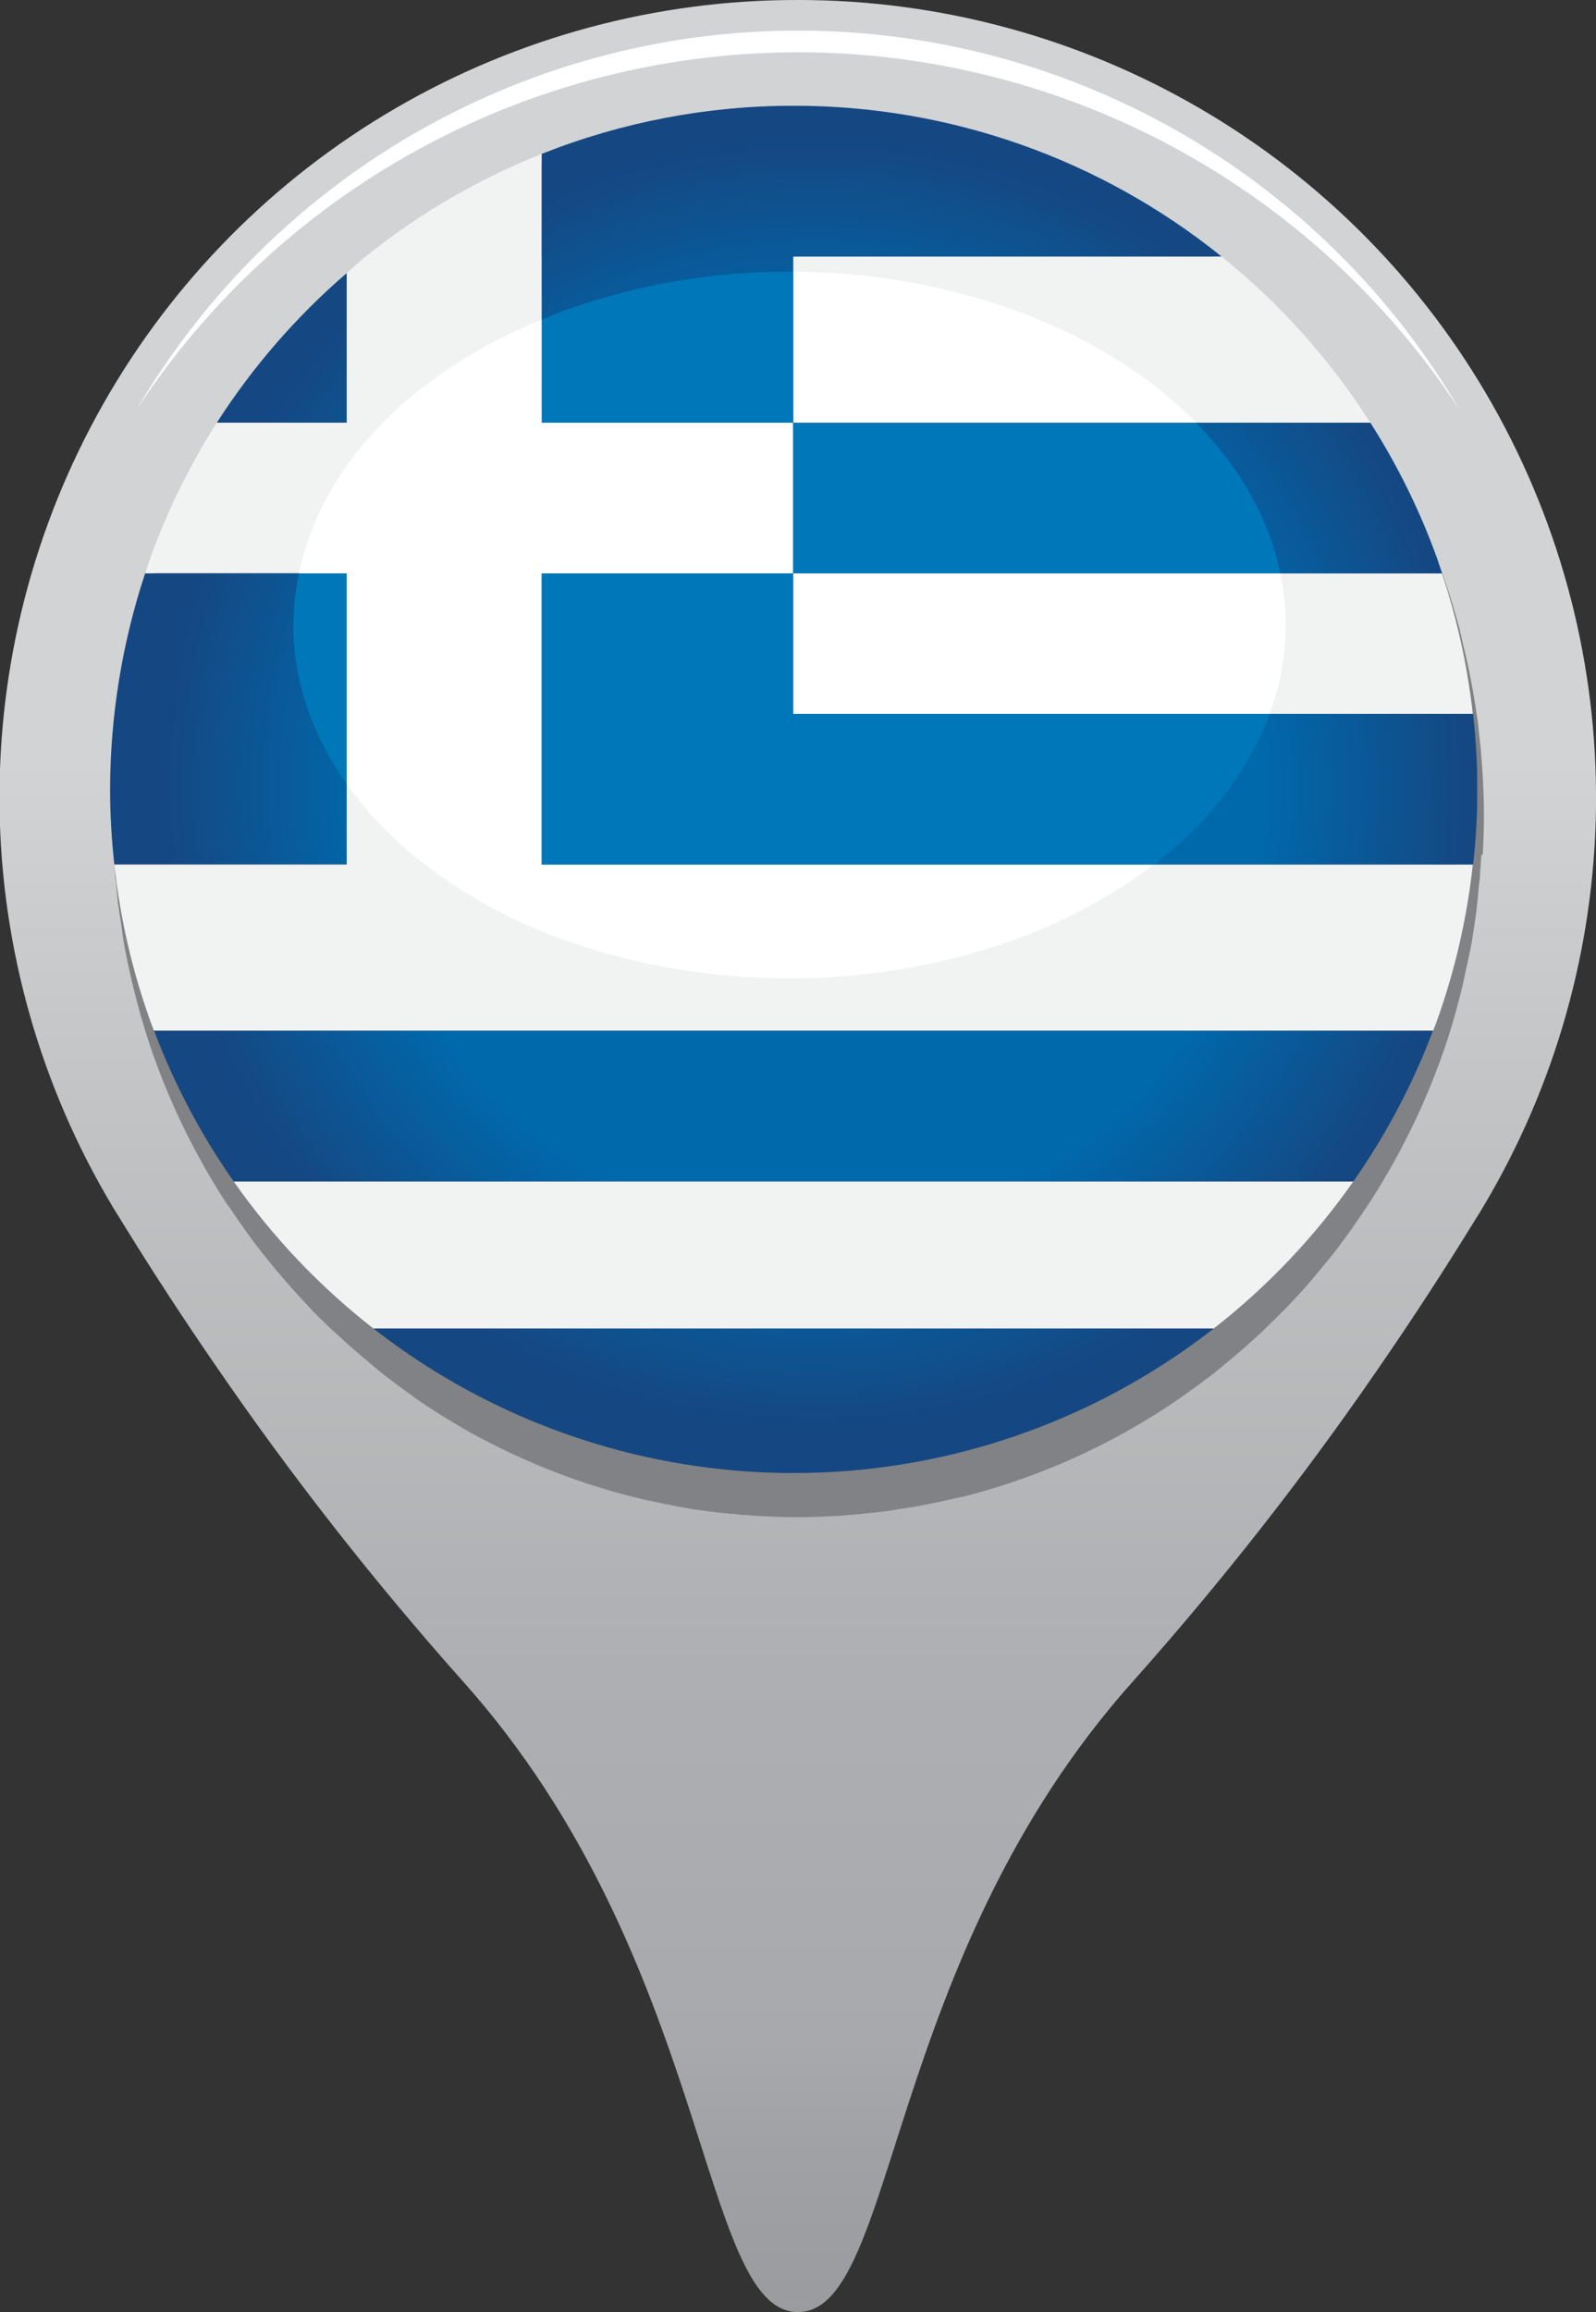
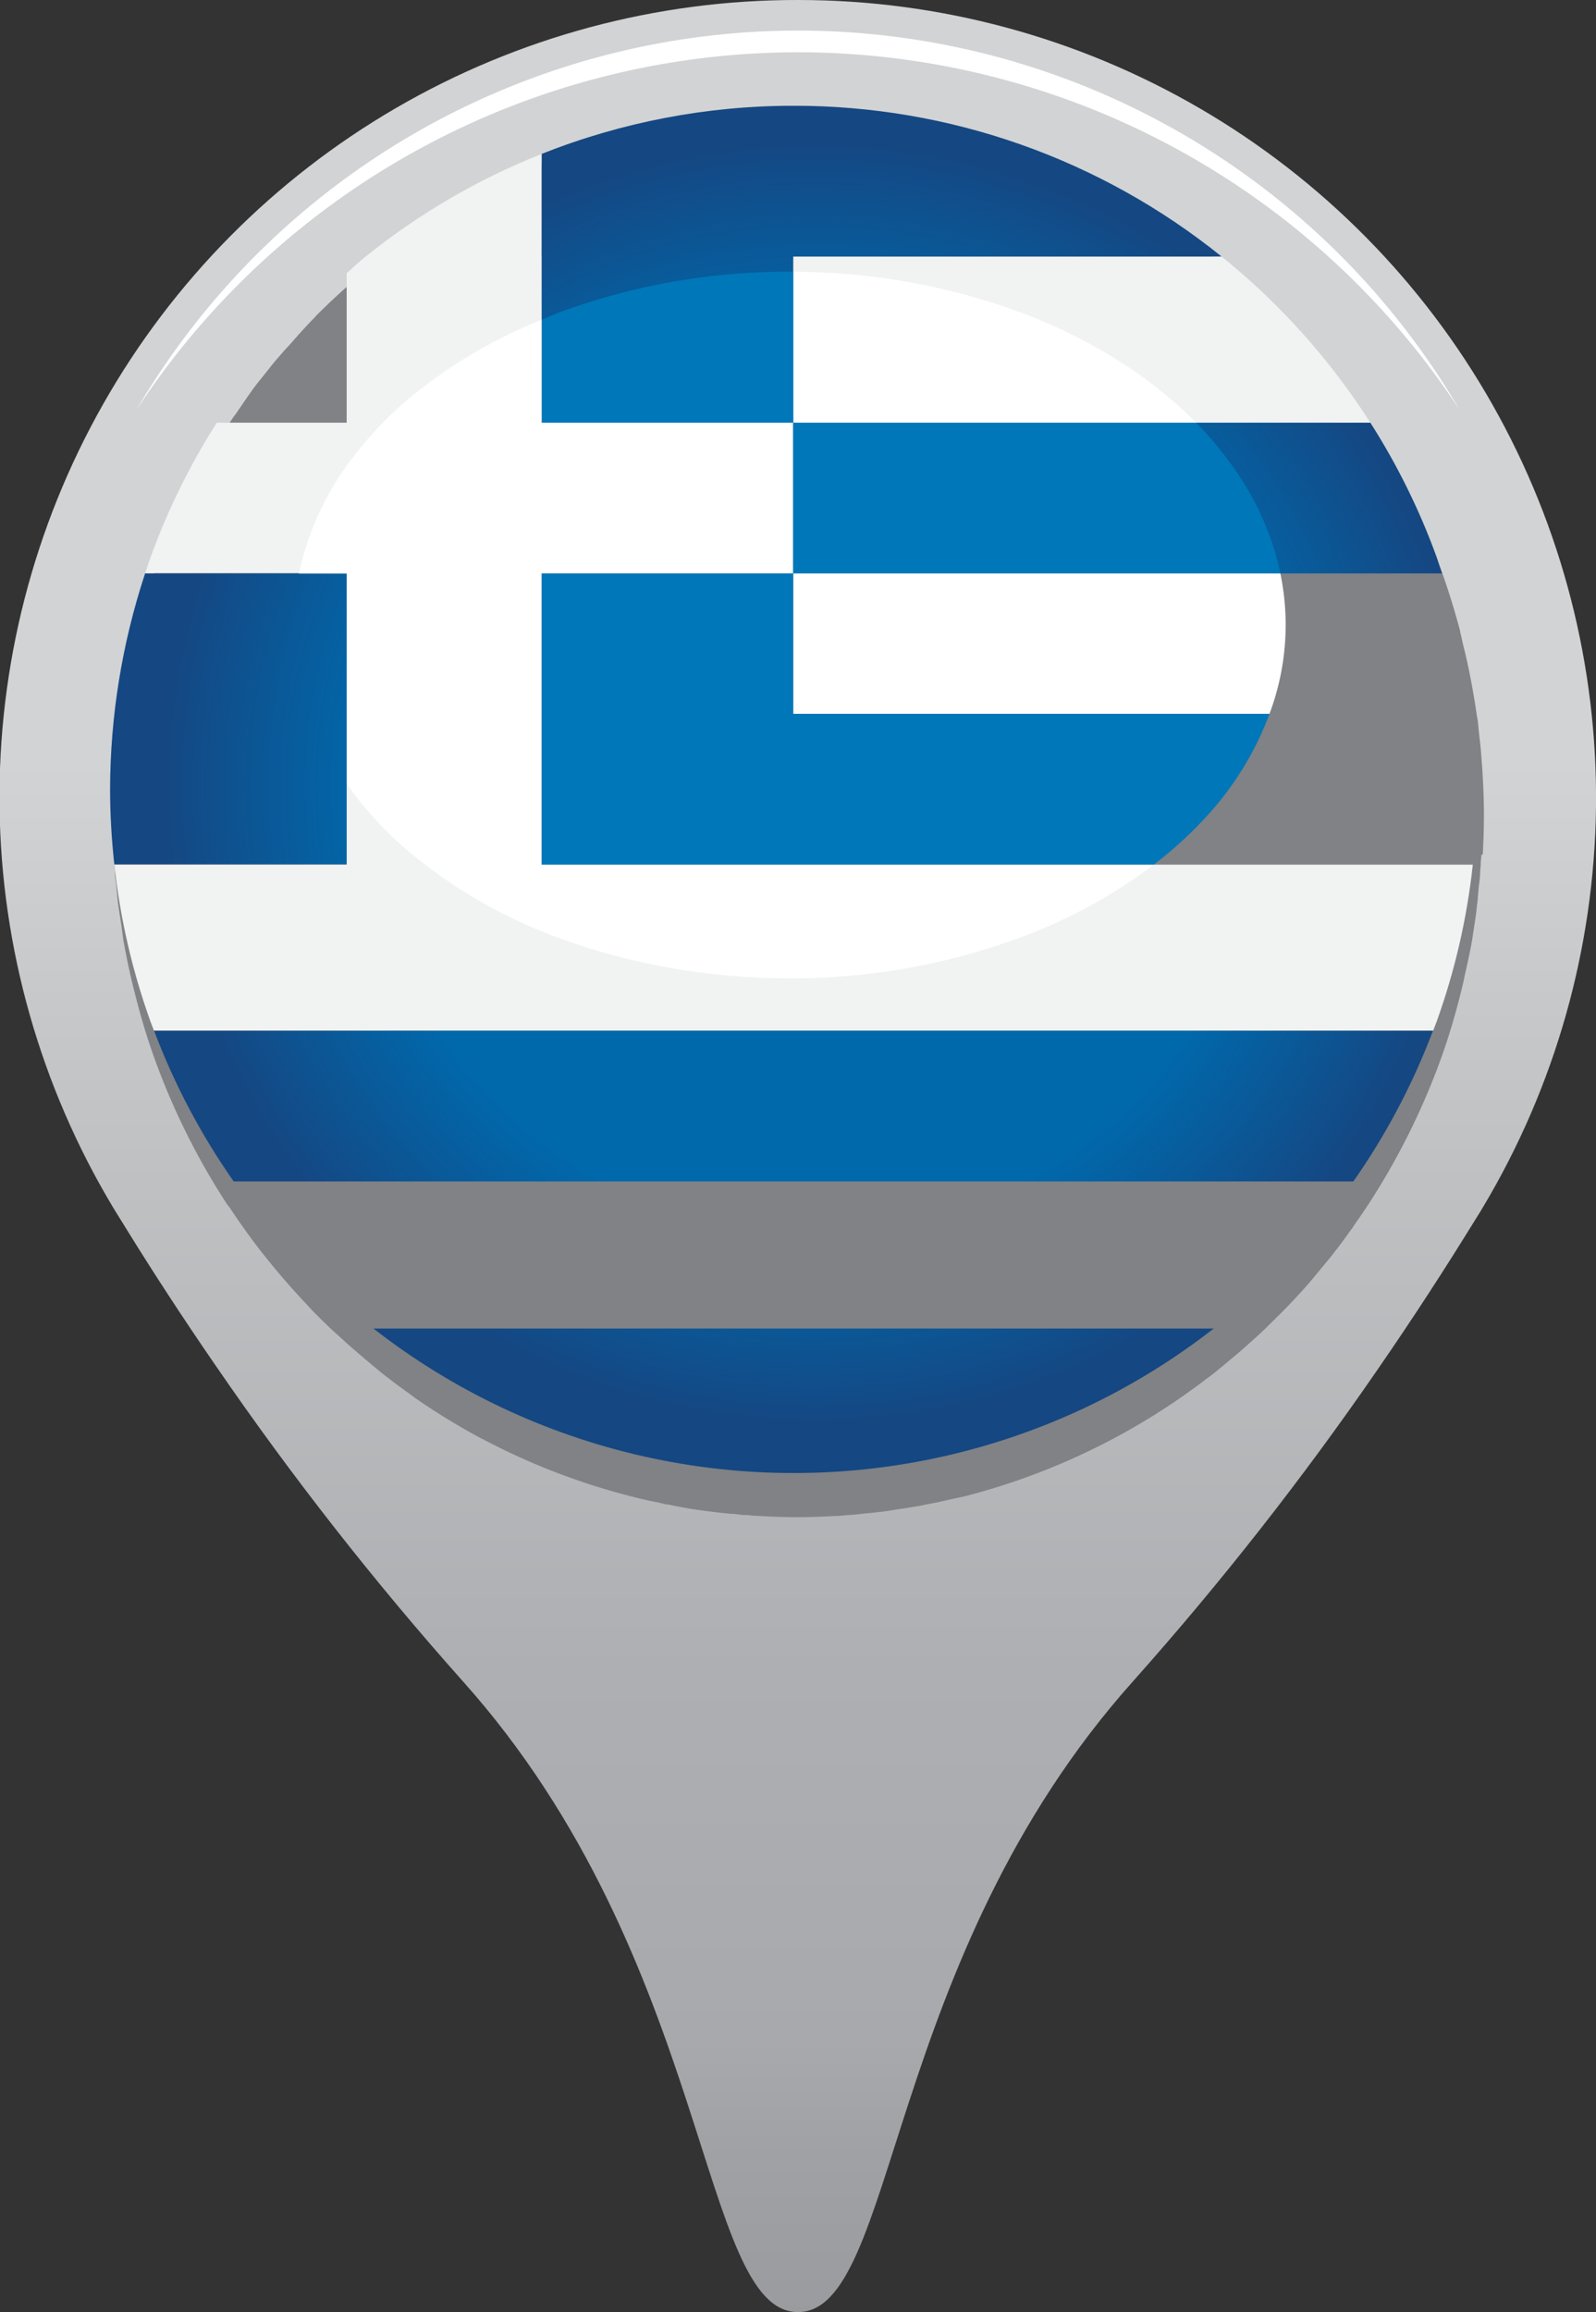
<svg xmlns="http://www.w3.org/2000/svg" xmlns:xlink="http://www.w3.org/1999/xlink" viewBox="0 0 310.15 449.24">
  <rect x="0" y="0" width="310.15" height="449.24" fill="#333333" stroke="none" />
  <defs>
    <style>.cls-1{fill:none;}.cls-2{clip-path:url(#clip-path);}.cls-3{fill:url(#linear-gradient);}.cls-4{clip-path:url(#clip-path-2);}.cls-5{fill:#808285;}.cls-6{fill:#fff;}.cls-7{clip-path:url(#clip-path-3);}.cls-8{fill:url(#radial-gradient);}.cls-9{clip-path:url(#clip-path-4);}.cls-10{fill:url(#radial-gradient-2);}.cls-11{clip-path:url(#clip-path-5);}.cls-12{fill:url(#radial-gradient-3);}.cls-13{clip-path:url(#clip-path-6);}.cls-14{fill:url(#radial-gradient-4);}.cls-15{clip-path:url(#clip-path-7);}.cls-16{fill:url(#radial-gradient-5);}.cls-17{clip-path:url(#clip-path-8);}.cls-18{fill:url(#radial-gradient-6);}.cls-19{fill:url(#radial-gradient-7);}.cls-20{clip-path:url(#clip-path-10);}.cls-21{fill:url(#radial-gradient-8);}.cls-22{clip-path:url(#clip-path-11);}.cls-23{fill:url(#radial-gradient-9);}.cls-24{clip-path:url(#clip-path-12);}.cls-25{fill:url(#radial-gradient-10);}.cls-26{clip-path:url(#clip-path-13);}.cls-27{fill:url(#radial-gradient-11);}.cls-28{clip-path:url(#clip-path-14);}.cls-29{fill:url(#radial-gradient-12);}.cls-30{clip-path:url(#clip-path-15);}.cls-31{fill:url(#radial-gradient-13);}.cls-32{fill:#0077b8;}</style>
    <clipPath id="clip-path" transform="translate(0)">
      <path class="cls-1" d="M155.08,0A154.91,154.91,0,0,0,22,234.65l.41.67c.81,1.32,1.71,2.77,2.59,4.18,4.61,7.44,10.23,16.14,16.85,25.75a616.52,616.52,0,0,0,48.05,61.37c48.49,54.15,45.89,122.62,65.17,122.62s16.67-68.47,65.16-122.62a616.21,616.21,0,0,0,47.3-60.26c7.33-10.61,13.44-20.12,18.37-28.1l1.81-2.91c.15-.25.28-.48.43-.72A155,155,0,0,0,155.08,0Z" />
    </clipPath>
    <linearGradient id="linear-gradient" y1="449.24" x2="1" y2="449.24" gradientTransform="matrix(0, -449.25, -449.25, 0, 201976.18, 449.24)" gradientUnits="userSpaceOnUse">
      <stop offset="0" stop-color="#999b9e" />
      <stop offset="0.07" stop-color="#9fa1a4" />
      <stop offset="0.12" stop-color="#a7a9ac" />
      <stop offset="0.28" stop-color="#adafb2" />
      <stop offset="0.5" stop-color="#bfc1c3" />
      <stop offset="0.67" stop-color="#d1d3d4" />
      <stop offset="1" stop-color="#d1d3d4" />
    </linearGradient>
    <clipPath id="clip-path-2" transform="translate(0)">
      <rect class="cls-1" width="310.15" height="449.24" />
    </clipPath>
    <clipPath id="clip-path-3" transform="translate(0)">
-       <path class="cls-1" d="M42.13,82.13H67.37V53.06A133.83,133.83,0,0,0,42.13,82.13" />
-     </clipPath>
+       </clipPath>
    <radialGradient id="radial-gradient" cx="0" cy="449.24" r="1" gradientTransform="matrix(133.9, 0, 0, -133.9, 80.13, 60129.91)" gradientUnits="userSpaceOnUse">
      <stop offset="0" stop-color="#f1f2f2" />
      <stop offset="0.75" stop-color="#f1f2f2" />
      <stop offset="1" stop-color="#d8d9da" />
    </radialGradient>
    <clipPath id="clip-path-4" transform="translate(0)">
      <path class="cls-1" d="M71.06,49.84c-1.27,1-2.45,2.15-3.69,3.22V82.13H42.13a132.58,132.58,0,0,0-12.9,26.23c-.36,1-.68,2-1,3H67.37V168H22.22a132.07,132.07,0,0,0,7,30.42c.22.62.47,1.24.71,1.86H278.5c.23-.62.48-1.24.71-1.86a132.07,132.07,0,0,0,7-30.42h-181V111.41h48.87V82.13H105.27V29.9A132.52,132.52,0,0,0,71.06,49.84" />
    </clipPath>
    <radialGradient id="radial-gradient-2" cy="449.24" gradientTransform="matrix(2651.25, 0, 0, -2651.25, -261.72, 1192368.19)" xlink:href="#radial-gradient" />
    <clipPath id="clip-path-5" transform="translate(0)">
      <path class="cls-1" d="M45.41,229.55a133.07,133.07,0,0,0,27.17,28.59H235.85A133.12,133.12,0,0,0,263,229.55Z" />
    </clipPath>
    <radialGradient id="radial-gradient-3" cy="449.24" gradientTransform="matrix(1049.15, 0, 0, -1049.15, -188.66, 471771.32)" xlink:href="#radial-gradient" />
    <clipPath id="clip-path-6" transform="translate(0)">
      <path class="cls-1" d="M154.14,49.84V82.13H266.3a133.75,133.75,0,0,0-28.92-32.29Z" />
    </clipPath>
    <radialGradient id="radial-gradient-4" cy="449.24" gradientTransform="matrix(672.98, 0, 0, -672.98, 33.52, 302626.73)" xlink:href="#radial-gradient" />
    <clipPath id="clip-path-7" transform="translate(0)">
-       <path class="cls-1" d="M154.14,111.41v27.28H286.21a132.68,132.68,0,0,0-6-27.28Z" />
-     </clipPath>
+       </clipPath>
    <radialGradient id="radial-gradient-5" cy="449.24" gradientTransform="matrix(701.05, 0, 0, -701.05, 12.1, 315256.97)" xlink:href="#radial-gradient" />
    <clipPath id="clip-path-8" transform="translate(0)">
      <rect class="cls-1" x="105.27" y="49.84" width="48.87" height="32.29" />
    </clipPath>
    <radialGradient id="radial-gradient-6" cy="449.24" gradientTransform="matrix(133.91, 0, 0, -133.91, 80.12, 60132.96)" xlink:href="#radial-gradient" />
    <radialGradient id="radial-gradient-7" cx="0" cy="449.24" r="1" gradientTransform="matrix(127.23, 0, 0, -127.23, 158.43, 57306.48)" gradientUnits="userSpaceOnUse">
      <stop offset="0" stop-color="#0069ac" />
      <stop offset="0.68" stop-color="#0069ac" />
      <stop offset="1" stop-color="#154782" />
    </radialGradient>
    <clipPath id="clip-path-10" transform="translate(0)">
      <path class="cls-1" d="M28.2,111.41a134.85,134.85,0,0,0-6.81,41.92v0a132.82,132.82,0,0,0,.83,14.6H67.37V111.41Z" />
    </clipPath>
    <radialGradient id="radial-gradient-8" cy="449.24" r="1" gradientTransform="matrix(127.21, 0, 0, -127.21, 158.42, 57300.32)" xlink:href="#radial-gradient-7" />
    <clipPath id="clip-path-11" transform="translate(0)">
      <path class="cls-1" d="M105.27,111.41V168h181a132.82,132.82,0,0,0,.83-14.6,134.45,134.45,0,0,0-.84-14.69H154.14V111.41Z" />
    </clipPath>
    <radialGradient id="radial-gradient-9" cy="449.24" r="1" gradientTransform="matrix(127.22, 0, 0, -127.22, 158.43, 57305.27)" xlink:href="#radial-gradient-7" />
    <clipPath id="clip-path-12" transform="translate(0)">
      <path class="cls-1" d="M29.94,200.26a132.42,132.42,0,0,0,15.47,29.29H263a132.84,132.84,0,0,0,15.47-29.29Z" />
    </clipPath>
    <radialGradient id="radial-gradient-10" cy="449.24" r="1" gradientTransform="matrix(127.23, 0, 0, -127.23, 158.43, 57308.6)" xlink:href="#radial-gradient-7" />
    <clipPath id="clip-path-13" transform="translate(0)">
      <path class="cls-1" d="M72.58,258.14a132.74,132.74,0,0,0,163.27,0Z" />
    </clipPath>
    <radialGradient id="radial-gradient-11" cy="449.24" r="1" gradientTransform="matrix(127.23, 0, 0, -127.23, 158.42, 57306.94)" xlink:href="#radial-gradient-7" />
    <clipPath id="clip-path-14" transform="translate(0)">
      <path class="cls-1" d="M154.14,20.55a132.4,132.4,0,0,0-48.87,9.35V82.13h48.87V49.84h83.24a132.23,132.23,0,0,0-83.16-29.29Z" />
    </clipPath>
    <radialGradient id="radial-gradient-12" cy="449.24" r="1" gradientTransform="matrix(127.22, 0, 0, -127.22, 158.43, 57306.14)" xlink:href="#radial-gradient-7" />
    <clipPath id="clip-path-15" transform="translate(0)">
      <path class="cls-1" d="M154.14,82.13v29.28h126.1c-.35-1-.67-2-1-3A132.62,132.62,0,0,0,266.3,82.13Z" />
    </clipPath>
    <radialGradient id="radial-gradient-13" cy="449.24" r="1" gradientTransform="matrix(127.22, 0, 0, -127.22, 158.43, 57303.83)" xlink:href="#radial-gradient-7" />
  </defs>
  <g id="Layer_2" data-name="Layer 2">
    <g id="Layer_1-2" data-name="Layer 1">
      <g class="cls-2">
        <rect class="cls-3" width="310.15" height="449.24" />
      </g>
      <g class="cls-4">
        <path class="cls-5" d="M288.14,166.06c.14-2.53.23-5.08.23-7.65,0-2.76-.11-5.5-.27-8.22-.05-.88-.12-1.75-.19-2.63-.05-.66-.09-1.33-.16-2-.1-1.15-.24-2.28-.37-3.42h0a.13.13,0,0,1,0-.06c-.08-.72-.13-1.45-.23-2.17v0h0c-.05-.34-.13-.66-.17-1-.13-.9-.27-1.8-.42-2.69-.17-1.05-.35-2.1-.54-3.14-.48-2.56-1-5.08-1.64-7.58-.22-.92-.4-1.85-.64-2.76a.94.94,0,0,0,0-.16h0c-.93-3.51-2-7-3.17-10.38a137.09,137.09,0,0,0-15-30l0,0c-.28-.43-.62-.81-.9-1.23q-2.85-4.22-6-8.19c-.61-.77-1.21-1.53-1.84-2.28q-3.34-4.05-7-7.82c-.41-.43-.8-.88-1.21-1.3-1.44-1.46-3-2.84-4.47-4.23l.06-.05h0c-.89-.83-1.82-1.61-2.74-2.4-.56-.49-1.12-1-1.7-1.48l-.4-.36-.19-.16,0,0c-.44-.36-.89-.7-1.33-1-1.34-1.09-2.69-2.17-4.07-3.21l-.12-.09c-.16-.13-.33-.24-.49-.36-.63-.46-1.28-.91-1.92-1.37-.83-.6-1.65-1.22-2.5-1.79l-.06.06A130.81,130.81,0,0,0,187,25.92h0l-.19,0c-.62-.16-1.26-.27-1.89-.42q-3.63-.86-7.33-1.5c-1.07-.19-2.15-.35-3.23-.51-1.61-.24-3.22-.46-4.85-.64h-.06l-1.25-.11c-.53-.06-1.06-.14-1.6-.19l-1.88-.14h0c-.78-.06-1.56-.12-2.35-.16h-.06c-2.4-.13-4.81-.22-7.24-.22-2.8,0-5.57.11-8.32.28h-.08c-.34,0-.67.06-1,.09s-.82,0-1.23.05c-.58,0-1.14.15-1.71.2l-1.77.15c-.29,0-.59.06-.89.09h0c-2,.23-4,.49-5.93.81h0l-.95.17q-3.69.63-7.32,1.46v0A130.61,130.61,0,0,0,82,44.41l-.07-.07c-.53.36-1,.79-1.54,1.15Q76.62,48.1,73.06,51c-.76.61-1.54,1.18-2.29,1.81-3.11,2.6-6.11,5.33-9,8.2-.26.25-.49.53-.74.79-1,1-1.94,2.06-2.9,3.1l0,0h0l0,0c-.18.19-.34.4-.52.59-.38.42-.75.85-1.12,1.28Q55.32,68,54.19,69.33c-.36.42-.73.83-1.08,1.26a.44.44,0,0,0-.08.11c-.2.22-.37.47-.56.7l-.95,1.19c-.74.94-1.5,1.86-2.22,2.81h0C48.15,77,47.08,78.57,46,80.17c-.33.48-.72.92-1,1.41l0,0a137.18,137.18,0,0,0-15.34,30.54c-1.19,3.4-2.24,6.87-3.17,10.38h0c0,.06,0,.13,0,.19-.23.86-.4,1.74-.61,2.61-.62,2.55-1.18,5.11-1.66,7.71q-.28,1.56-.54,3.12c-.15.9-.29,1.79-.42,2.69-.15,1.07-.27,2.15-.4,3.23a.13.13,0,0,0,0,.06h0c-.14,1.13-.27,2.26-.38,3.41-.06.66-.1,1.33-.15,2-.07.87-.14,1.74-.2,2.62-.16,2.72-.27,5.46-.27,8.22,0,3.23.15,6.43.37,9.61v0c0,.33.06.65.08,1,.05.53,0,1.06.09,1.59s.17,1.16.22,1.74c.11,1.09.19,2.18.32,3.25v0c.07.49.16,1,.22,1.46.13.94.29,1.88.43,2.82s.21,1.74.36,2.59l0,.17h0c0,.13.06.25.08.38.51,2.83,1.09,5.63,1.77,8.4h0c1.09,4.48,2.33,8.91,3.84,13.21A137.05,137.05,0,0,0,44,233.8l0,0c.23.35.51.67.74,1,2,3,4,5.81,6.18,8.59.63.8,1.27,1.58,1.91,2.37,2.08,2.56,4.25,5,6.51,7.41.56.59,1.1,1.21,1.67,1.79,1,1,2.07,2.05,3.12,3.06h0v0l.47.44c1,.89,1.92,1.75,2.88,2.62.3.26.6.52.89.79,1,.83,1.9,1.65,2.87,2.45l1.19,1c.69.56,1.36,1.15,2.07,1.7h0l0,0c1.68,1.31,3.38,2.59,5.12,3.82.3.21.58.46.88.67l0,0a132,132,0,0,0,12.93,7.93v0c.14.08.29.14.44.21a130.55,130.55,0,0,0,31.87,11.84v0c.76.18,1.54.3,2.3.47.54.12,1.06.27,1.61.38v-.06c-.3-.05-.59-.12-.88-.18,1.43.3,2.85.61,4.29.85l.95.18h0c1.83.3,3.69.53,5.55.75.88.11,1.77.18,2.65.27l.42,0c.58.06,1.15.16,1.73.21.4,0,.8,0,1.2.05l1,.09h.1c2.75.17,5.51.29,8.31.29,2.42,0,4.84-.1,7.23-.23h.06c.79,0,1.58-.11,2.36-.17s1.27-.08,1.89-.14,1.09-.13,1.64-.19.81-.06,1.21-.11h.05c.94-.11,1.88-.2,2.81-.33h0c.68-.09,1.36-.22,2-.32,1.06-.16,2.13-.31,3.19-.5l.44-.07.45-.07c.93-.17,1.85-.37,2.78-.56l.11,0c1.11-.22,2.2-.47,3.29-.72.74-.18,1.5-.31,2.25-.49l.11,0h0A130.92,130.92,0,0,0,230.1,271.1l0,0,1-.73c1-.7,2-1.42,2.93-2.15l1.21-.89c.21-.17.43-.35.66-.51,1-.81,2-1.65,3-2.48s1.85-1.55,2.76-2.35c1.07-.94,2.13-1.88,3.16-2.84l.94-.88c.28-.27.56-.56.84-.84.81-.78,1.61-1.57,2.41-2.38.21-.22.44-.43.65-.65l.2-.2.33-.34h0c1.47-1.53,2.91-3.09,4.31-4.7l.06-.06c.4-.46.77-.95,1.16-1.41l1.24-1.49c.56-.69,1.15-1.37,1.71-2.07l.09-.11.05-.07c.33-.42.64-.86,1-1.29l.31-.41c.68-.9,1.36-1.81,2-2.73.28-.39.58-.76.86-1.16l0-.06c.05-.07.09-.14.15-.21,1.11-1.59,2.22-3.2,3.27-4.83h0a137.89,137.89,0,0,0,14-28.64c1.51-4.3,2.75-8.73,3.84-13.21h0c0-.08,0-.16.05-.23.16-.67.28-1.36.43-2,.44-2,.89-3.93,1.25-5.92,0-.2.09-.4.12-.6,0,0,0-.08,0-.12.1-.52.15-1,.24-1.57.21-1.34.41-2.68.59-4h0c0-.27.06-.55.08-.82s0-.33.07-.49a.28.28,0,0,0,0-.09c.05-.33.08-.67.11-1l0-.22c.08-.67.12-1.36.18-2s.17-1.1.21-1.66.05-1.06.09-1.58c0-.33.07-.66.09-1V168c0-.64.09-1.27.13-1.91Z" transform="translate(0)" />
        <path class="cls-6" d="M155.08,10.16a153.82,153.82,0,0,1,128.6,69.53,149,149,0,0,0-257.2,0,153.82,153.82,0,0,1,128.6-69.53" transform="translate(0)" />
      </g>
      <g class="cls-7">
        <rect class="cls-8" x="42.13" y="53.06" width="25.24" height="29.07" />
      </g>
      <g class="cls-9">
        <rect class="cls-10" x="22.22" y="29.9" width="264.01" height="170.36" />
      </g>
      <g class="cls-11">
-         <rect class="cls-12" x="45.41" y="229.55" width="217.63" height="28.59" />
-       </g>
+         </g>
      <g class="cls-13">
        <rect class="cls-14" x="154.14" y="49.84" width="112.16" height="32.29" />
      </g>
      <g class="cls-15">
        <rect class="cls-16" x="154.14" y="111.41" width="132.07" height="27.28" />
      </g>
      <g class="cls-17">
        <rect class="cls-18" x="105.27" y="49.84" width="48.87" height="32.29" />
      </g>
      <g class="cls-7">
        <rect class="cls-19" x="42.13" y="53.06" width="25.25" height="29.07" />
      </g>
      <g class="cls-20">
        <rect class="cls-21" x="21.39" y="111.41" width="45.98" height="56.56" />
      </g>
      <g class="cls-22">
-         <rect class="cls-23" x="105.27" y="111.41" width="181.78" height="56.56" />
-       </g>
+         </g>
      <g class="cls-24">
        <rect class="cls-25" x="29.94" y="200.27" width="248.56" height="29.29" />
      </g>
      <g class="cls-26">
        <rect class="cls-27" x="72.58" y="258.14" width="163.28" height="28.07" />
      </g>
      <g class="cls-28">
        <rect class="cls-29" x="105.27" y="20.56" width="132.1" height="61.58" />
      </g>
      <g class="cls-30">
        <rect class="cls-31" x="154.14" y="82.13" width="126.09" height="29.28" />
      </g>
      <g class="cls-4">
        <path class="cls-6" d="M105.27,154.6V111.41h48.87V82.13H105.27v-20A96,96,0,0,0,78.52,78.24a72.53,72.53,0,0,0-10.37,11.2,55.9,55.9,0,0,0-10.06,22h9.28v40.86a71.76,71.76,0,0,0,11.15,12.37,97.44,97.44,0,0,0,29.89,17.5A119.05,119.05,0,0,0,121,186.08a131.53,131.53,0,0,0,32.48,4,127.66,127.66,0,0,0,45-8A100.48,100.48,0,0,0,224.21,168H105.27Z" transform="translate(0)" />
        <path class="cls-6" d="M232.44,82.13c-8.77-8.91-20.41-16.28-34-21.39a128.08,128.08,0,0,0-44.31-7.93V82.13Z" transform="translate(0)" />
        <path class="cls-6" d="M248.81,111.41H154.14v27.28H246.7a49.1,49.1,0,0,0,2.11-27.28" transform="translate(0)" />
-         <path class="cls-32" d="M57,121.44c0,11.1,3.78,21.55,10.35,30.83V111.41H58.09a49.28,49.28,0,0,0-1.07,10" transform="translate(0)" />
        <path class="cls-32" d="M154.14,111.41H105.27V168H224.21a78.52,78.52,0,0,0,10.11-9.21,60.81,60.81,0,0,0,12.38-20.08H154.14Z" transform="translate(0)" />
        <path class="cls-32" d="M153.43,52.8a128,128,0,0,0-45,8c-1.08.41-2.08.9-3.14,1.34v20h48.87V52.81h-.71" transform="translate(0)" />
        <path class="cls-32" d="M232.44,82.13h-78.3v29.28h94.67c-2.22-10.78-8-20.74-16.37-29.28" transform="translate(0)" />
      </g>
    </g>
  </g>
</svg>